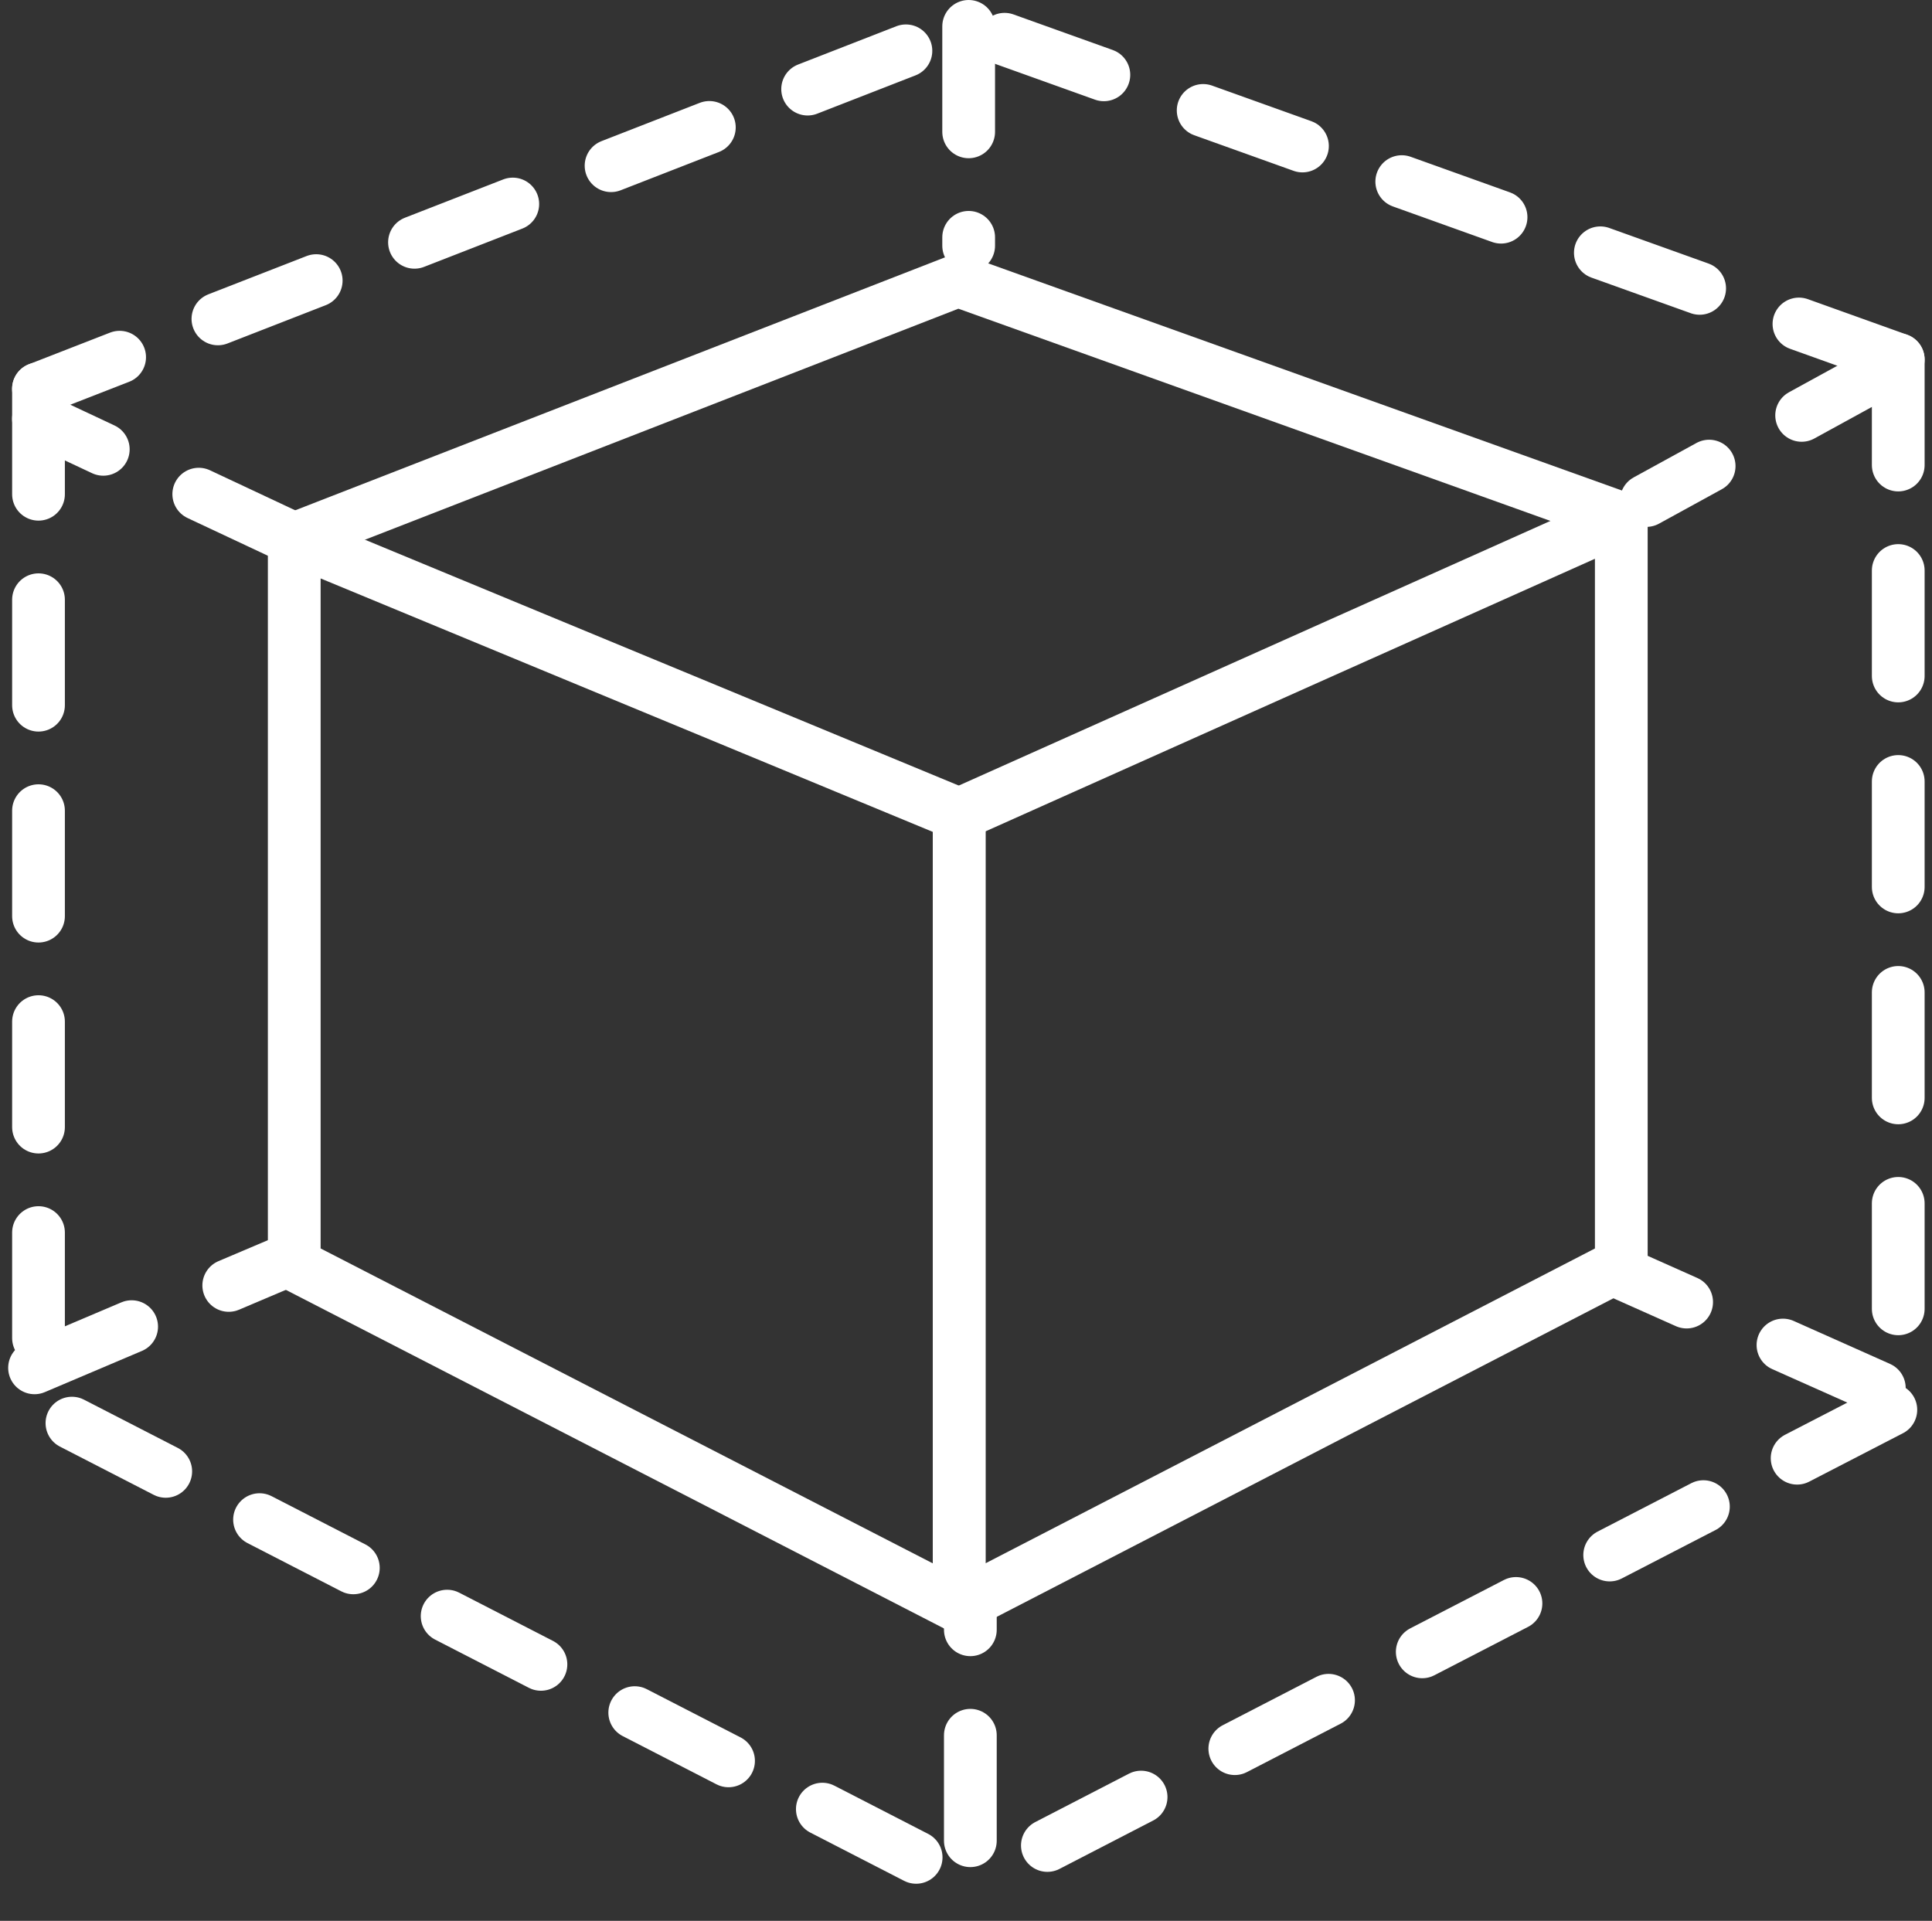
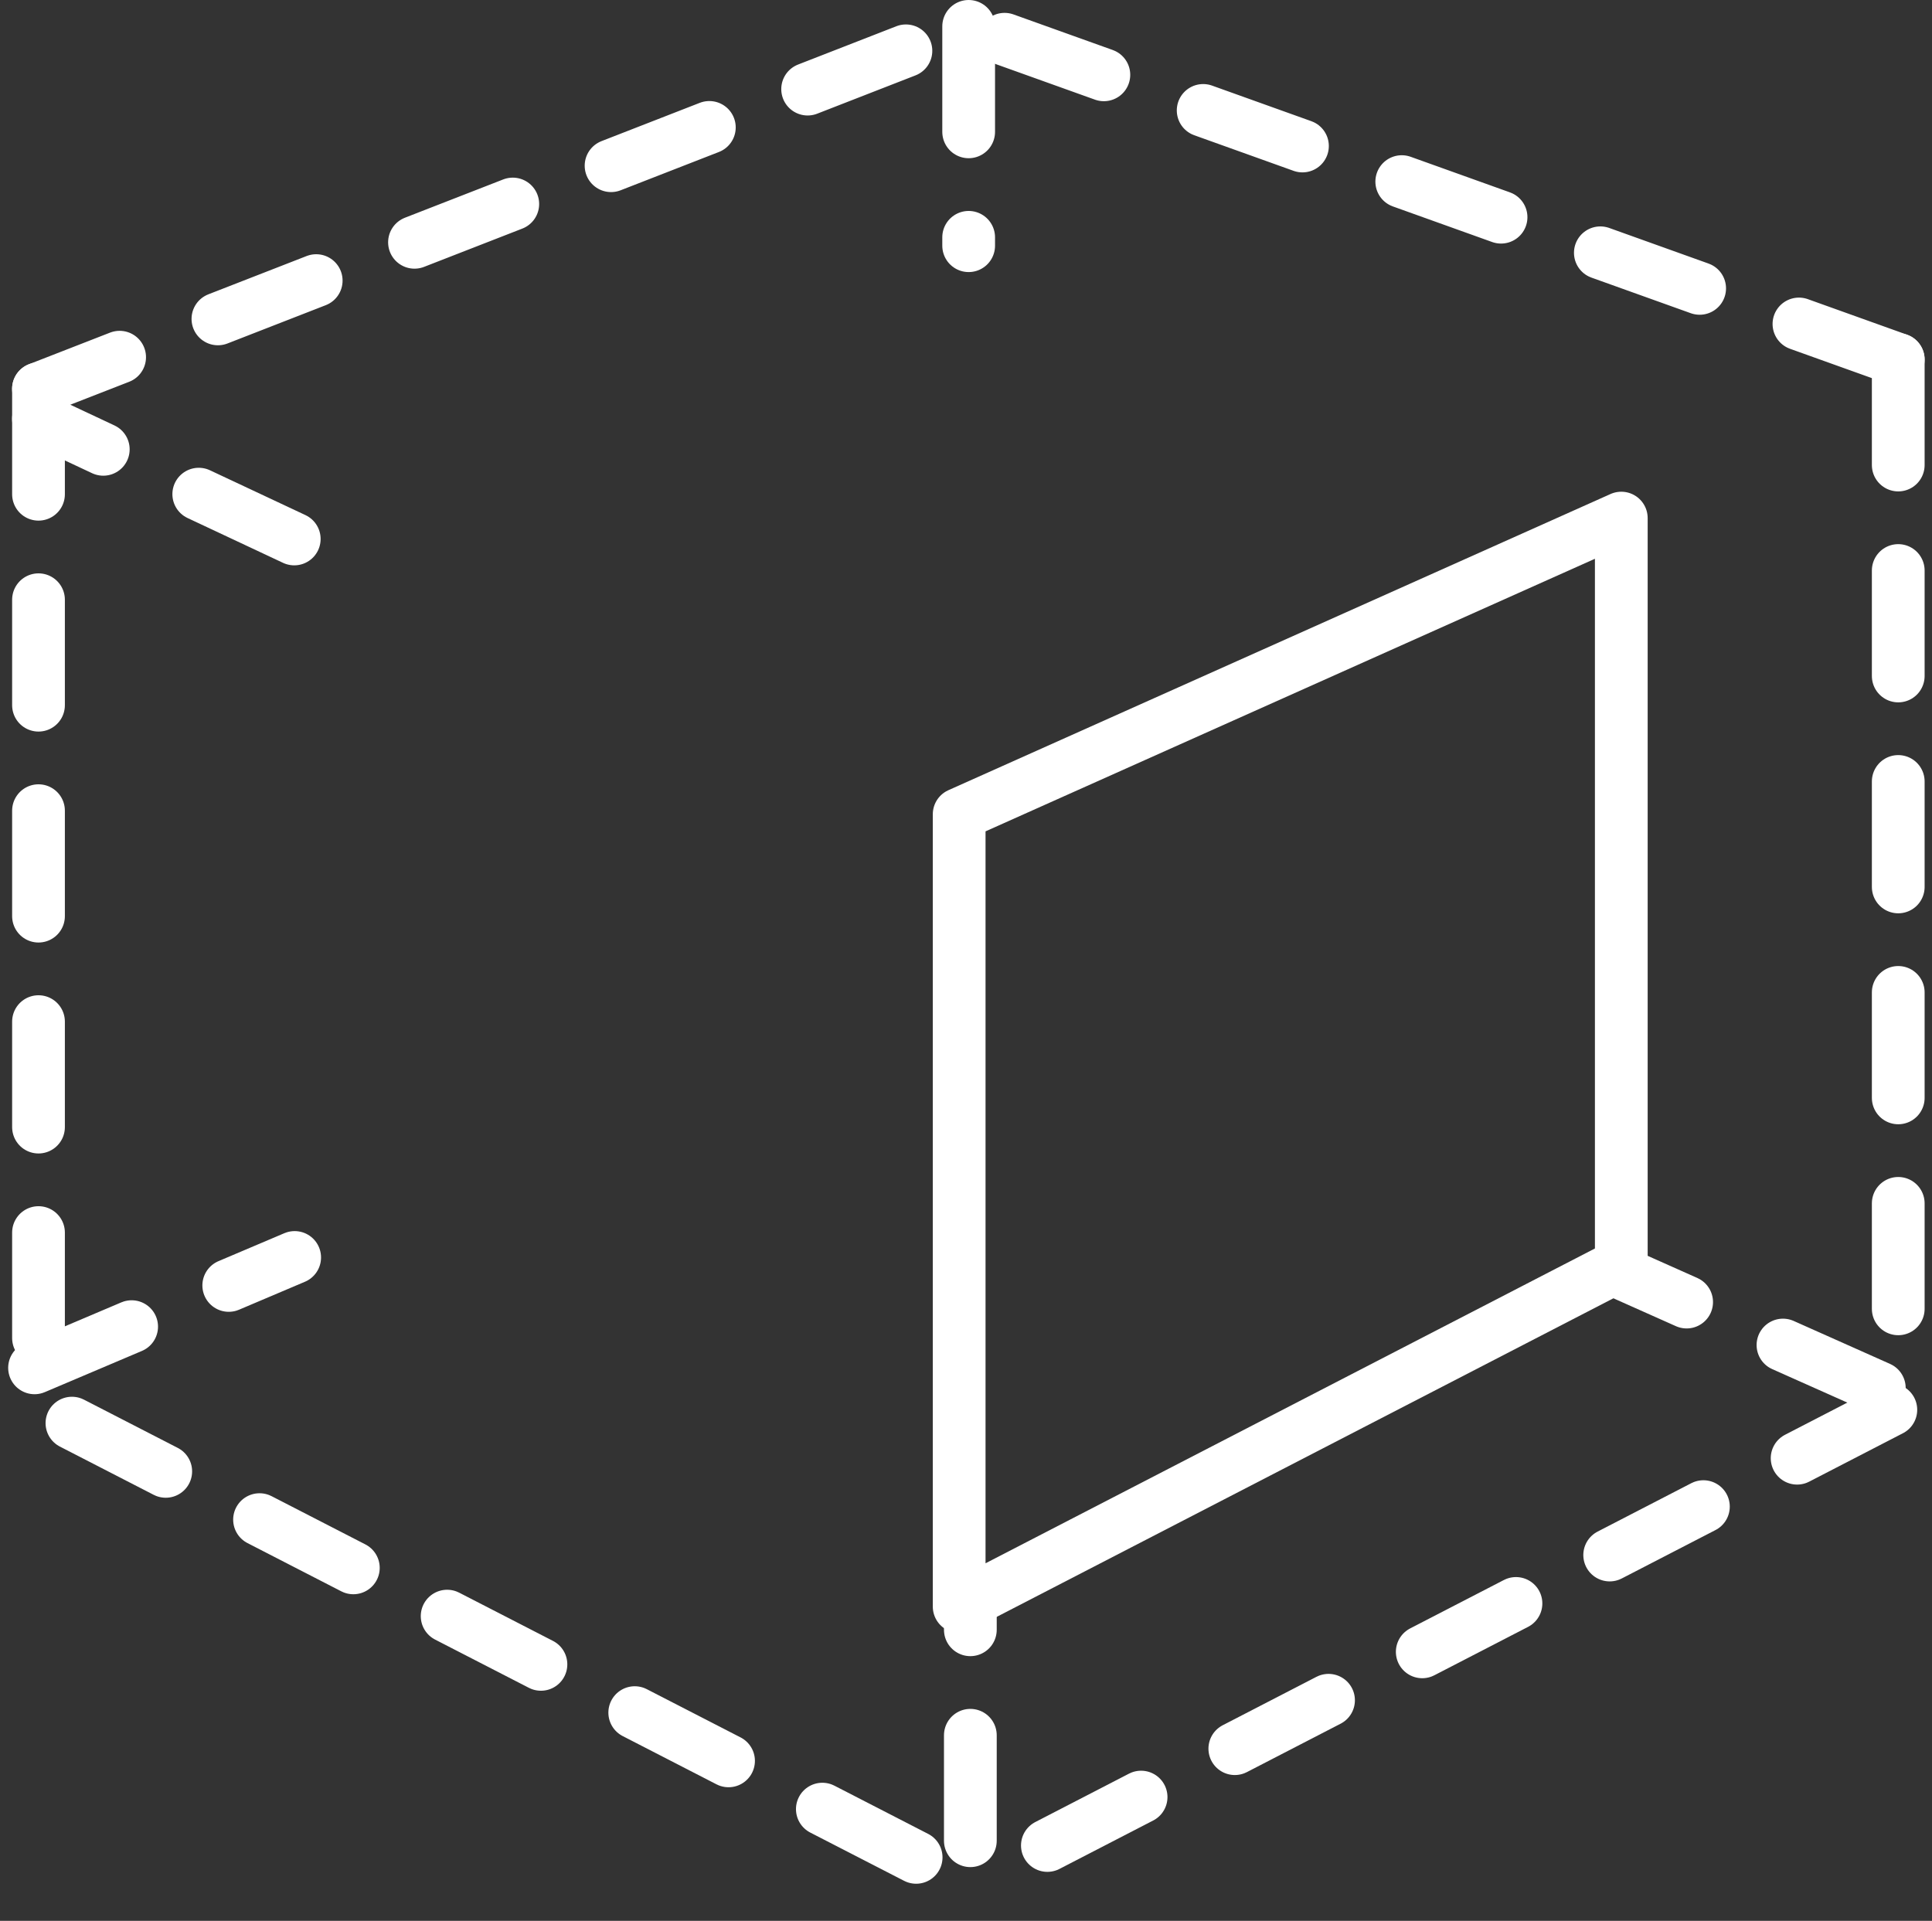
<svg xmlns="http://www.w3.org/2000/svg" width="36.631" height="36.423" viewBox="0 0 36.631 36.423">
  <rect x="0" y="0" width="36.631" height="36.423" fill="#333333" stroke="none" />
  <defs>
    <style>
      .cls-1, .cls-2 {
        fill: none;
        stroke: #fff;
        stroke-linecap: round;
        stroke-linejoin: round;
      }

      .cls-1 {
        stroke-dasharray: 2 2;
      }
    </style>
  </defs>
  <g id="Group_1118" data-name="Group 1118" transform="translate(-1038.801 -519.48)">
    <g id="Form_Factor_wht" data-name="Form Factor wht" transform="translate(1039.456 519.98)">
      <path id="Path_56" data-name="Path 56" class="cls-1" d="M-113.681,228.24v19.842l-17.594,9.089" transform="translate(149.017 -221.922)" />
      <path id="Path_57" data-name="Path 57" class="cls-1" d="M-148.942,228.794v19.287l17.668,9.089v-5.589" transform="translate(149.017 -221.922)" />
-       <path id="Path_58" data-name="Path 58" class="cls-2" d="M-144.093,231.642l12.585-4.9,12.576,4.508" transform="translate(149.017 -221.922)" />
      <path id="Path_59" data-name="Path 59" class="cls-1" d="M-113.681,228.24l-17.625-6.318-17.637,6.873" transform="translate(149.017 -221.922)" />
      <path id="Path_60" data-name="Path 60" class="cls-2" d="M-118.932,245.4l-12.554,6.486V236.862l12.554-5.616Z" transform="translate(149.017 -221.922)" />
-       <path id="Path_61" data-name="Path 61" class="cls-2" d="M-144.093,245.4l12.607,6.486V236.862l-12.607-5.22Z" transform="translate(149.017 -221.922)" />
      <line id="Line_14" data-name="Line 14" class="cls-1" y2="4.159" transform="translate(17.711)" />
      <line id="Line_15" data-name="Line 15" class="cls-1" x1="4.85" y1="2.277" transform="translate(0.074 7.443)" />
-       <line id="Line_16" data-name="Line 16" class="cls-1" x1="4.698" y2="2.576" transform="translate(30.56 6.415)" />
      <line id="Line_17" data-name="Line 17" class="cls-1" x1="4.893" y1="2.182" transform="translate(30.084 23.637)" />
      <line id="Line_18" data-name="Line 18" class="cls-1" y1="2.093" x2="4.932" transform="translate(0 23.344)" />
    </g>
  </g>
</svg>